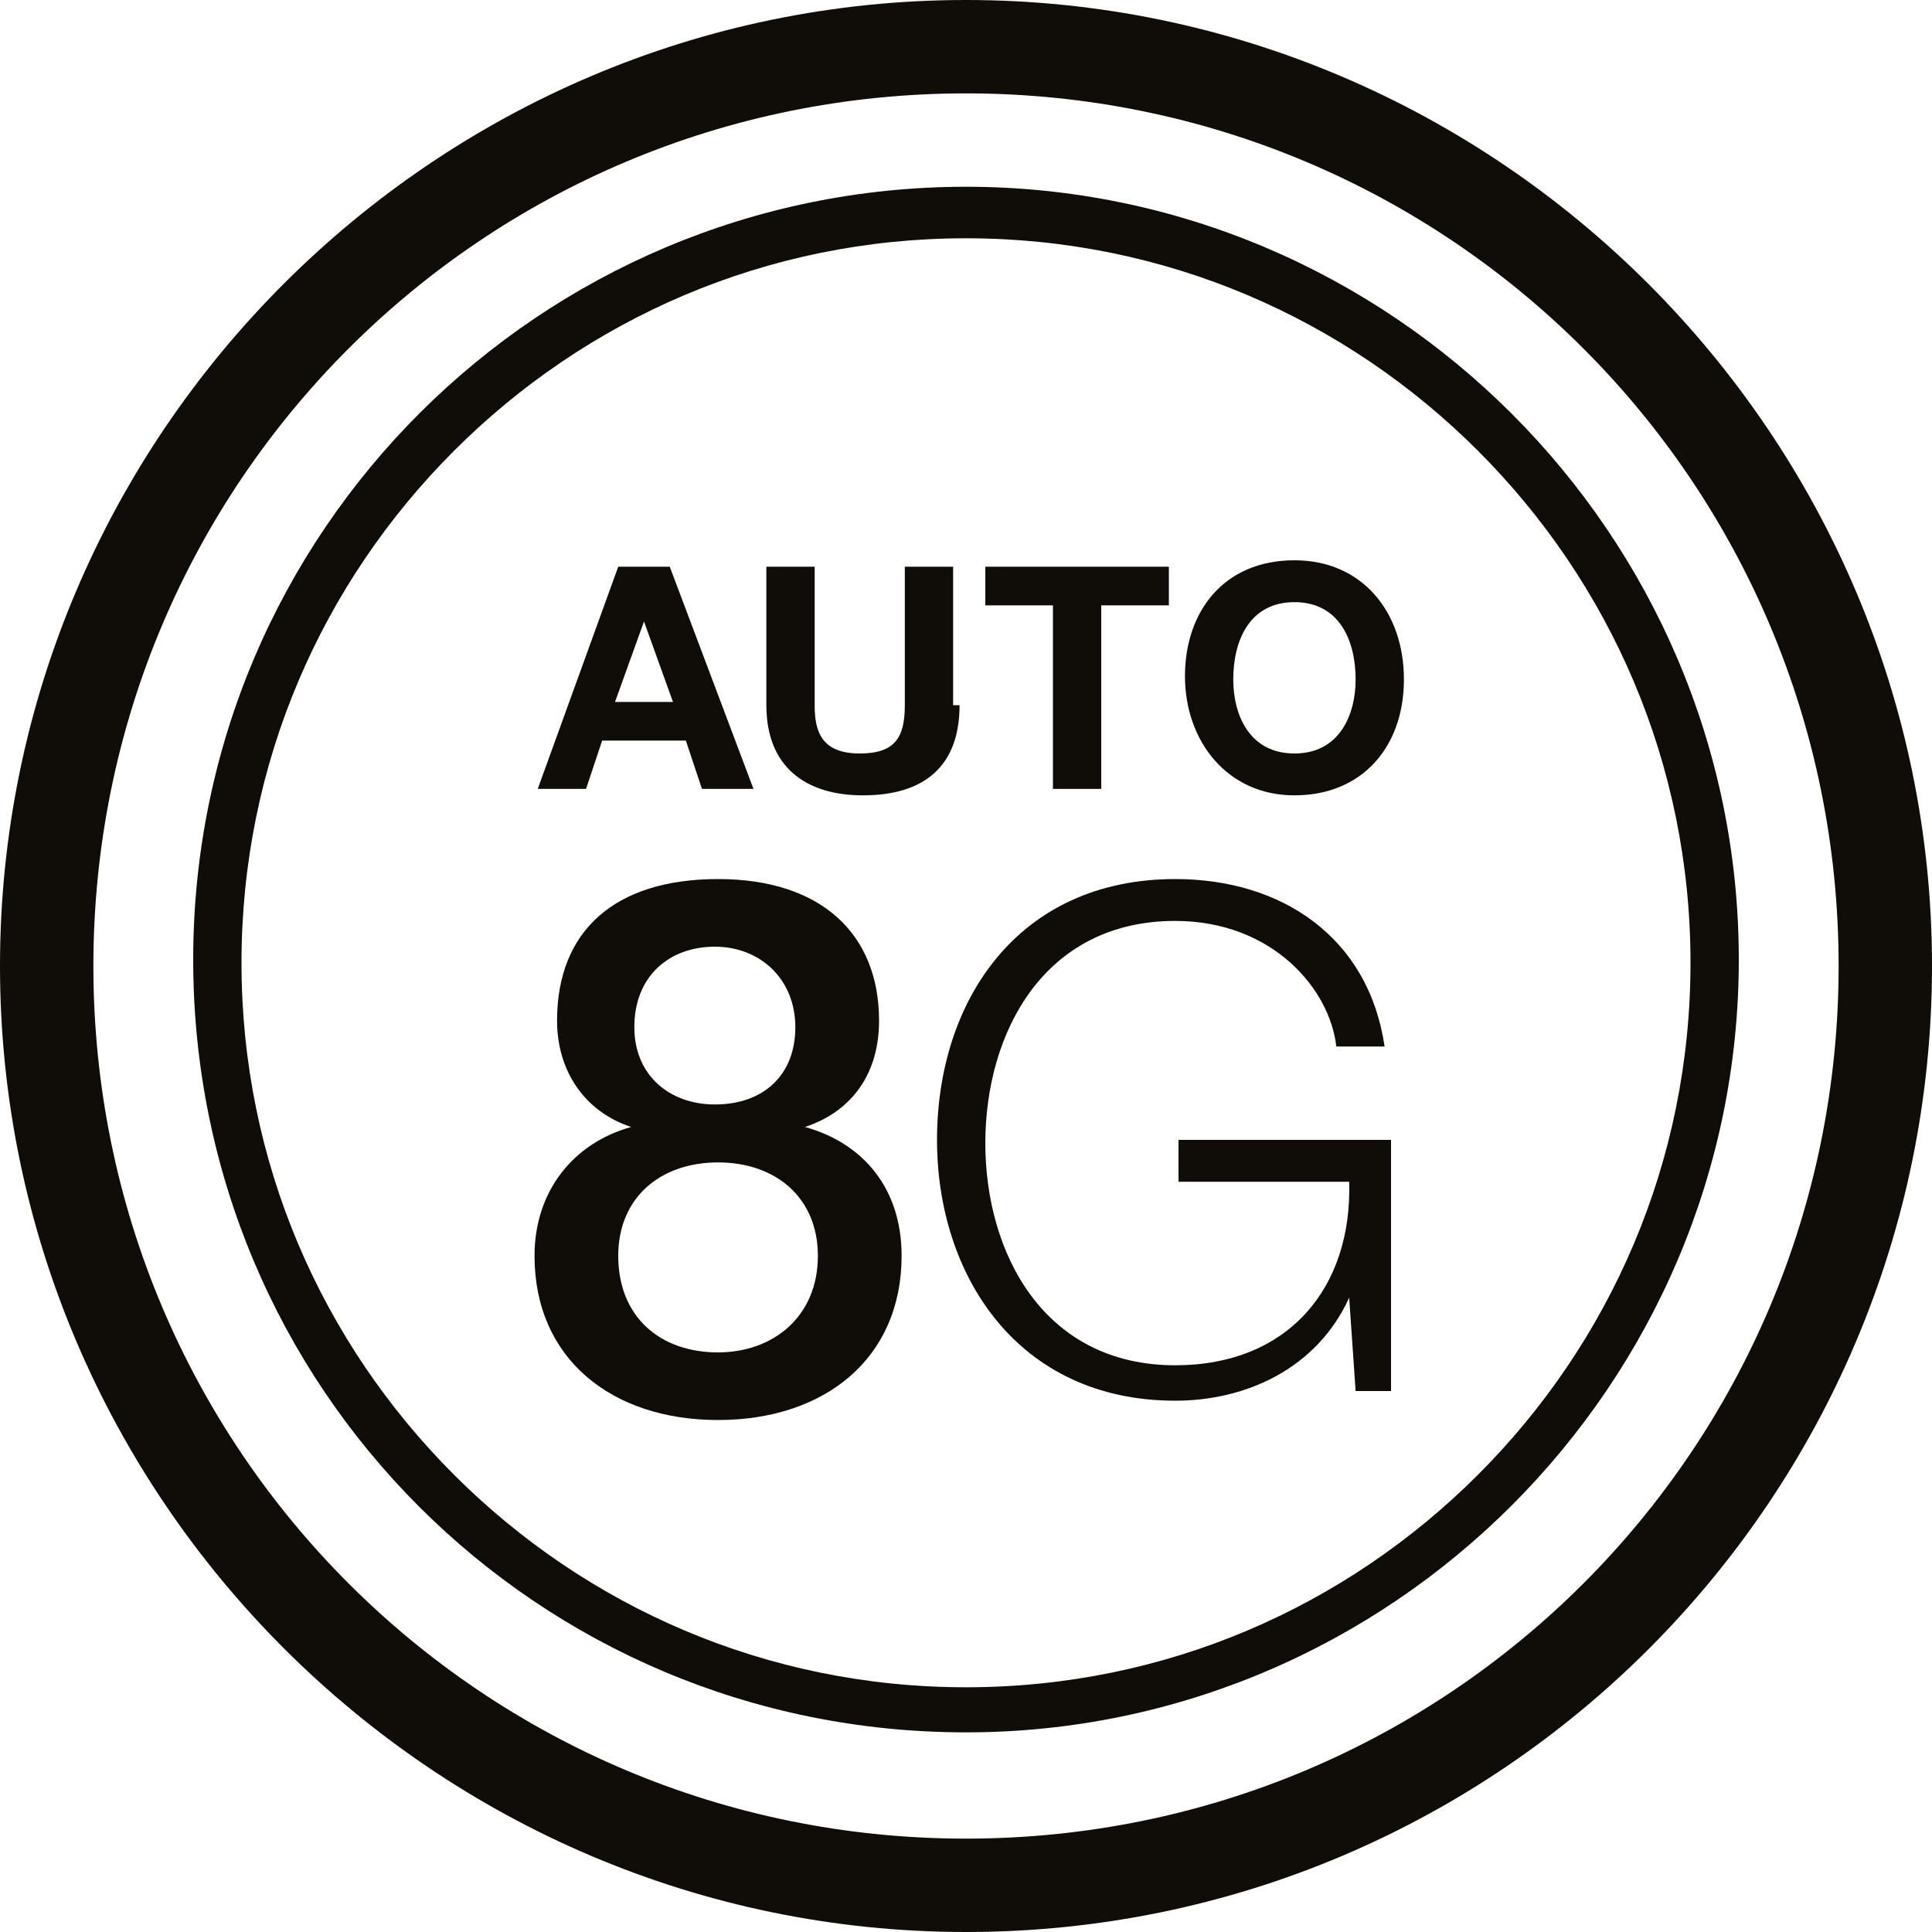
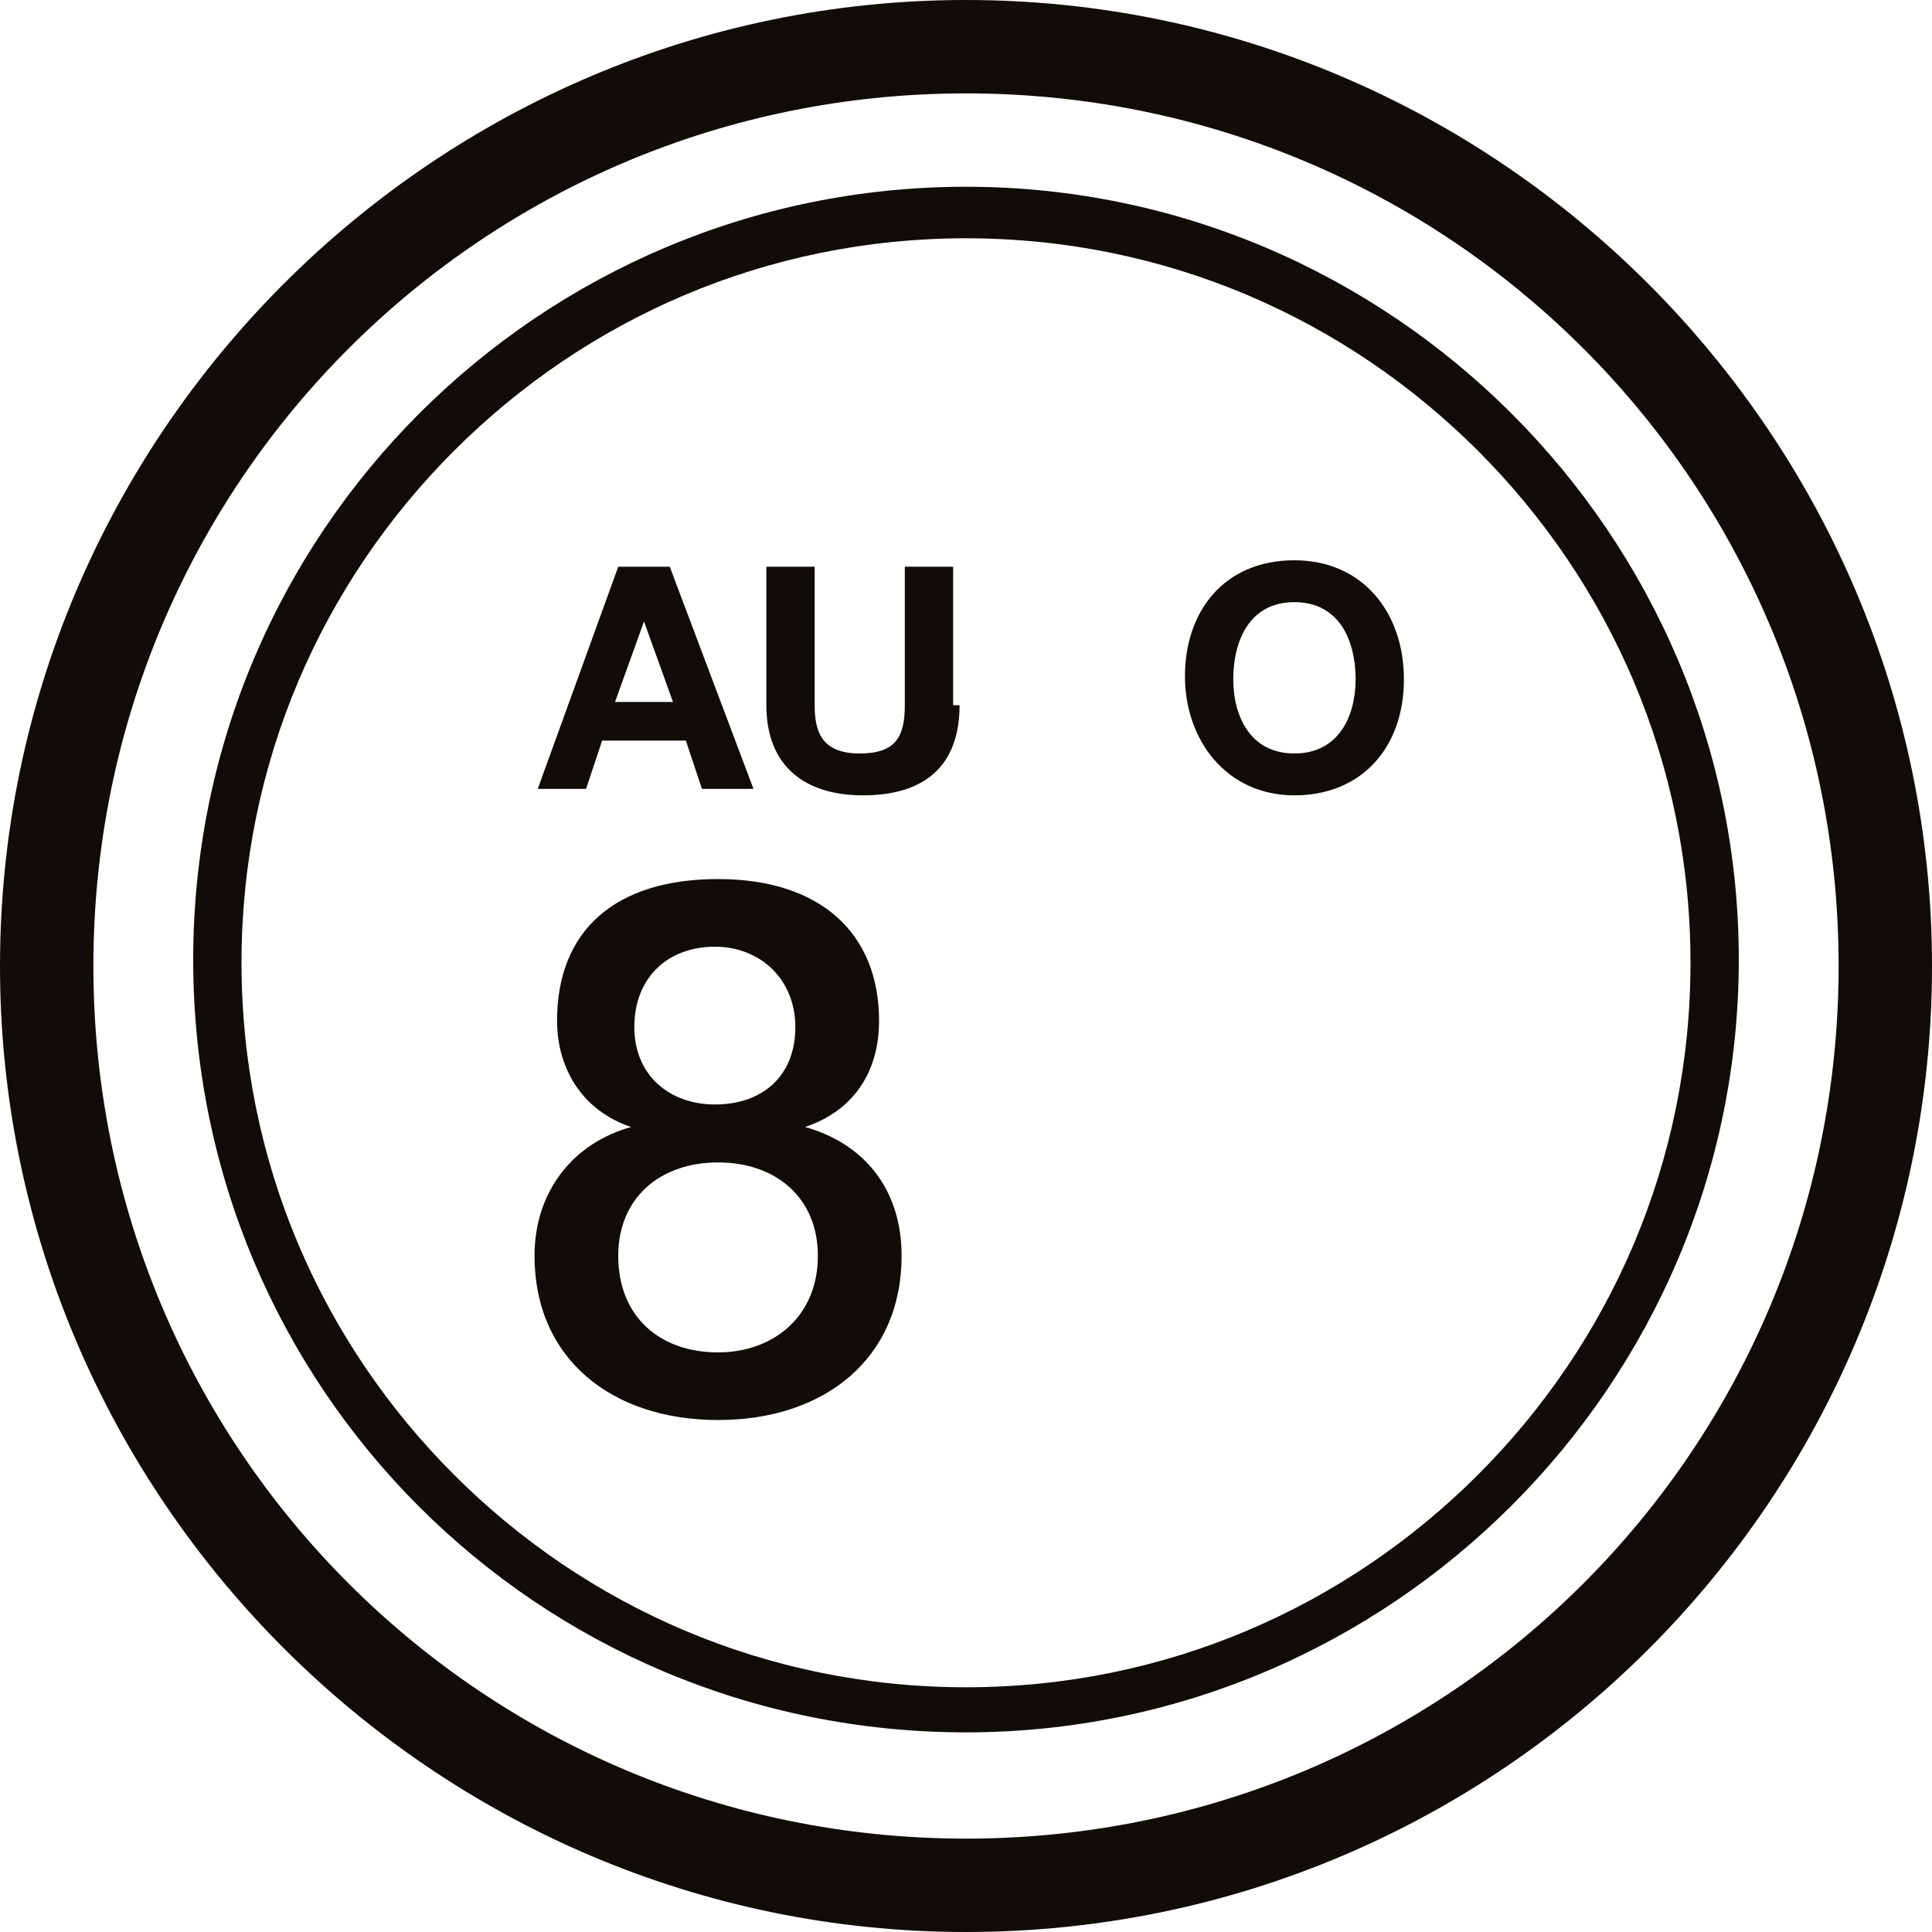
<svg xmlns="http://www.w3.org/2000/svg" version="1.1" id="Layer_3" x="0px" y="0px" viewBox="0 0 60 60" style="enable-background:new 0 0 60 60;" xml:space="preserve">
  <style type="text/css">
	.st0{fill:#100C08;}
</style>
  <path class="st0" d="M14.1,14c-4.1,4.1-6.6,9.7-6.6,15.9l0,0c0,6.2,2.5,11.8,6.6,15.9l0,0c4.1,4.1,9.7,6.6,15.9,6.6l0,0  c6.2,0,11.8-2.5,15.9-6.6l0,0c4.1-4.1,6.6-9.7,6.6-15.9l0,0c0-6.2-2.5-11.8-6.6-15.9l0,0C41.8,9.9,36.2,7.4,30,7.4l0,0  C23.8,7.4,18.2,9.9,14.1,14L14.1,14z M6,29.8c0-13.3,10.8-24,24-24l0,0c13.2,0,24,10.8,24,24l0,0c0,13.2-10.8,24-24,24l0,0  C16.7,53.8,6,43.1,6,29.8L6,29.8L6,29.8z" />
-   <path class="st0" d="M43.2,43.2h-1.1l-0.2-2.9h0c-1,2.2-3.2,3.2-5.4,3.2c-4.9,0-7.4-3.9-7.4-8.1c0-4.3,2.5-8.1,7.4-8.1  c3.3,0,6,1.8,6.5,5.2h-1.5c-0.2-1.8-2-3.9-5-3.9c-4.1,0-5.9,3.5-5.9,6.9s1.8,6.9,5.9,6.9c3.5,0,5.5-2.4,5.4-5.7h-5.3v-1.3h6.6  L43.2,43.2L43.2,43.2L43.2,43.2z" />
  <path class="st0" d="M19.1,21.8h1.8L20,19.3h0L19.1,21.8L19.1,21.8L19.1,21.8z M19.2,17.6h1.6l2.6,6.9h-1.6l-0.5-1.5h-2.6l-0.5,1.5  h-1.5L19.2,17.6L19.2,17.6L19.2,17.6z" />
  <path class="st0" d="M29.8,21.9c0,1.9-1.1,2.8-3,2.8c-1.8,0-3-0.9-3-2.8v-4.3h1.5v4.3c0,0.8,0.2,1.5,1.4,1.5c1.1,0,1.4-0.5,1.4-1.5  v-4.3h1.5V21.9L29.8,21.9z" />
-   <polygon class="st0" points="32.7,18.8 30.6,18.8 30.6,17.6 36.3,17.6 36.3,18.8 34.2,18.8 34.2,24.5 32.7,24.5 " />
  <path class="st0" d="M40.2,23.4c1.4,0,1.9-1.2,1.9-2.3c0-1.2-0.5-2.4-1.9-2.4s-1.9,1.2-1.9,2.4C38.3,22.2,38.8,23.4,40.2,23.4  L40.2,23.4z M40.2,17.4c2.1,0,3.4,1.6,3.4,3.7s-1.3,3.6-3.4,3.6S36.8,23,36.8,21C36.8,19,38,17.4,40.2,17.4L40.2,17.4z" />
  <path class="st0" d="M30,60C13.5,60,0,46.5,0,30S13.5,0,30,0s30,13.5,30,30S46.6,60,30,60z M30,2.9C15,2.9,2.9,15,2.9,30  S15,57.1,30,57.1S57.1,45,57.1,30S45,2.9,30,2.9L30,2.9z" />
  <path class="st0" d="M16.6,39c0-2,1.2-3.5,3-4v0c-1.5-0.5-2.3-1.8-2.3-3.3c0-2.8,1.8-4.4,5-4.4c3.2,0,5,1.7,5,4.4  c0,1.6-0.8,2.8-2.3,3.3v0c1.8,0.5,3,1.9,3,4c0,3.2-2.4,5.1-5.7,5.1C19,44.1,16.6,42.2,16.6,39L16.6,39z M25.4,39  c0-1.8-1.3-2.9-3.1-2.9s-3.1,1.1-3.1,2.9c0,1.9,1.3,3,3.1,3C24,42,25.4,40.9,25.4,39z M19.7,31.9c0,1.5,1.1,2.4,2.5,2.4  c1.5,0,2.5-0.9,2.5-2.4s-1.1-2.5-2.5-2.5S19.7,30.3,19.7,31.9z" />
</svg>